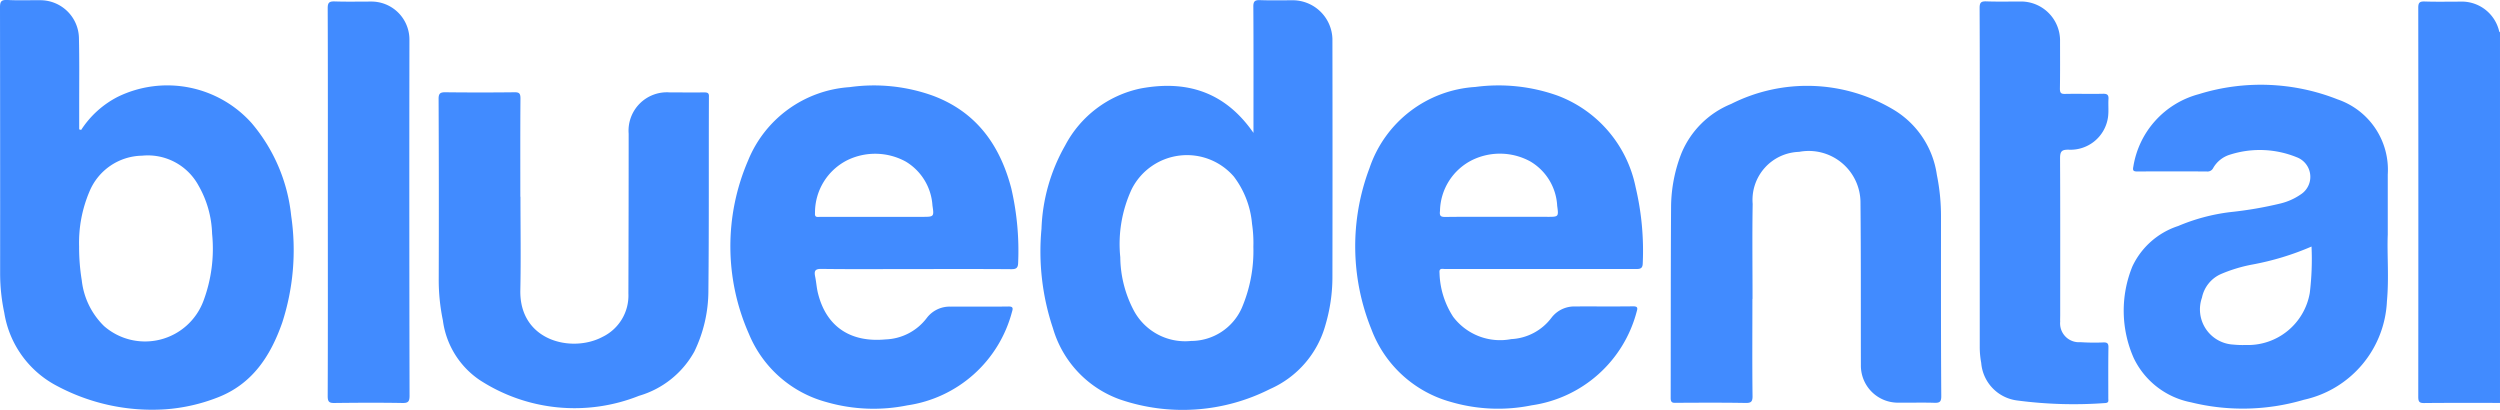
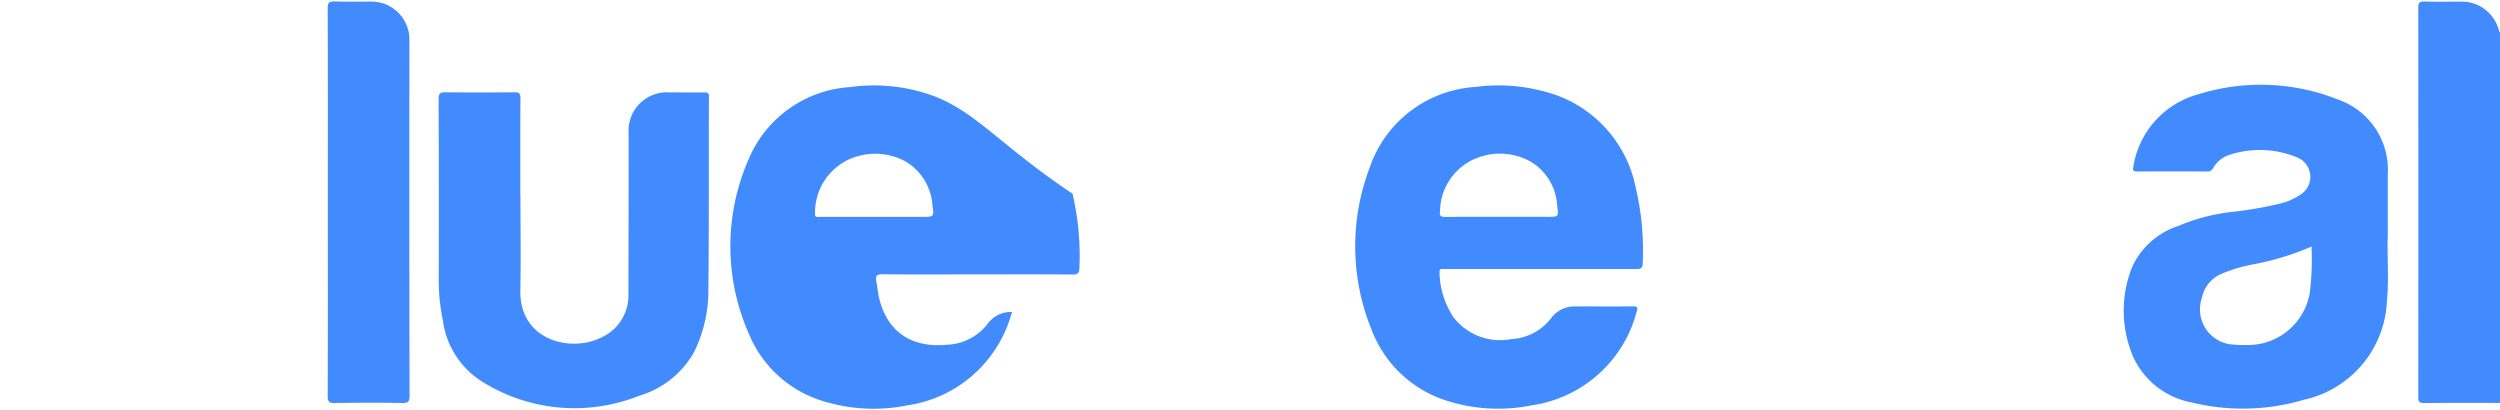
<svg xmlns="http://www.w3.org/2000/svg" viewBox="0 0 188.953 30.979">
  <defs>
    <style>.a{fill:#418bff;}</style>
  </defs>
  <g transform="translate(0 0.017)">
    <path class="a" d="M1814.017,3.357a2.9,2.9,0,0,0-2.952-2.254c-.89,0-1.789.02-2.679-.01-.364-.01-.486.071-.486.465q.015,14.71,0,29.409c0,.374.081.485.465.475,1.9-.02,3.811-.01,5.712-.01v-28C1814.067,3.4,1814.026,3.378,1814.017,3.357Z" transform="translate(-1625.125 -0.997)" />
-     <path class="a" d="M1269.432,74.044a15.682,15.682,0,0,0-.313-3.154,6.861,6.861,0,0,0-3.356-4.974,12.738,12.738,0,0,0-12.193-.384,6.859,6.859,0,0,0-3.761,3.741,11.313,11.313,0,0,0-.778,3.993c-.03,4.832-.02,9.665-.03,14.5,0,.354.162.364.425.354,1.739-.01,3.467-.02,5.206.01.425.01.566-.071.556-.536-.03-2.447-.01-4.883-.01-7.33h.01c0-2.4-.03-4.782.01-7.178a3.63,3.63,0,0,1,3.508-3.933,3.91,3.91,0,0,1,4.641,3.882c.04,4.074.02,8.149.03,12.223a2.8,2.8,0,0,0,2.841,2.851c.91.01,1.82-.02,2.73.01.384.01.505-.081.505-.5C1269.422,83.113,1269.432,78.573,1269.432,74.044Z" transform="translate(-1122.729 -57.692)" />
    <path class="a" d="M347.953,69c-.859.01-1.719,0-2.578,0a2.9,2.9,0,0,0-3.114,3.124q0,6.036-.02,12.081a3.47,3.47,0,0,1-1.961,3.276c-2.3,1.223-6.278.324-6.207-3.518.051-2.356.01-4.721.01-7.077h-.01c0-2.477-.01-4.954.01-7.431,0-.384-.1-.475-.475-.465q-2.578.03-5.156,0c-.425-.01-.566.071-.556.536q.03,6.779.01,13.547a14.976,14.976,0,0,0,.313,3.154A6.449,6.449,0,0,0,331,90.739a13.148,13.148,0,0,0,12.041,1.193,7.017,7.017,0,0,0,4.185-3.346A10.564,10.564,0,0,0,348.287,84c.051-4.883.02-9.766.04-14.659C348.348,69.033,348.216,69,347.953,69Z" transform="translate(-294.746 -62.033)" />
-     <path class="a" d="M1489.291,7.98c-.94.02-1.891-.01-2.831.01-.313.01-.394-.081-.394-.394.02-1.233.01-2.457.01-3.69a2.955,2.955,0,0,0-2.9-2.9c-.89,0-1.789.02-2.679-.01-.394-.01-.5.091-.5.5.02,4.327.01,8.664.01,12.991V27.067a6.493,6.493,0,0,0,.111,1.254,3.115,3.115,0,0,0,2.73,2.841,32.5,32.5,0,0,0,6.652.192c.283-.02.223-.192.223-.354,0-1.284-.01-2.558.01-3.842.01-.334-.111-.394-.4-.384a16.246,16.246,0,0,1-1.719-.02,1.424,1.424,0,0,1-1.527-1.567c-.01-.152,0-.3,0-.455,0-3.963.01-7.916-.01-11.879,0-.526.131-.657.657-.647a2.857,2.857,0,0,0,2.962-2.426c.071-.465.01-.94.041-1.415C1489.756,8.03,1489.6,7.97,1489.291,7.98Z" transform="translate(-1330.375 -0.909)" />
    <path class="a" d="M248.255,1.1c-.91,0-1.82.02-2.73-.01-.414-.01-.526.091-.526.516.02,4.883.01,9.776.01,14.659s.01,9.776-.01,14.659c0,.435.121.526.526.516,1.7-.02,3.407-.03,5.105,0,.435.01.556-.091.556-.546q-.03-13.451-.01-26.892A2.874,2.874,0,0,0,248.255,1.1Z" transform="translate(-220.231 -0.999)" />
-     <path class="a" d="M19.017,9.285a8.549,8.549,0,0,0-10.1-1.992A7.2,7.2,0,0,0,6.137,9.8a.842.842,0,0,1-.152-.04V7.8c0-1.668.02-3.336-.02-5A2.919,2.919,0,0,0,3.073,0c-.849-.01-1.688.03-2.527-.02C.081-.036,0,.116,0,.54Q.015,10.579.01,20.608a14.381,14.381,0,0,0,.313,3.013,7.584,7.584,0,0,0,3.983,5.53,15.271,15.271,0,0,0,8.179,1.769,13.5,13.5,0,0,0,3.973-.9c2.629-1.021,3.993-3.144,4.873-5.651a17.79,17.79,0,0,0,.677-8.078A12.853,12.853,0,0,0,19.017,9.285Zm-3.65,13.466a4.71,4.71,0,0,1-7.5,1.88,5.706,5.706,0,0,1-1.688-3.468,15.492,15.492,0,0,1-.2-2.558,9.869,9.869,0,0,1,.778-4.135,4.381,4.381,0,0,1,3.983-2.72A4.357,4.357,0,0,1,15,14a7.756,7.756,0,0,1,1.031,3.65A11.265,11.265,0,0,1,15.367,22.752Z" transform="translate(0 0)" />
-     <path class="a" d="M797.151.09c-.839,0-1.688.02-2.527-.01-.414-.02-.536.091-.526.516.02,2.962.01,5.934.01,8.9v.617c-2.163-3.124-5.075-4-8.533-3.356a8.386,8.386,0,0,0-5.7,4.307,13.65,13.65,0,0,0-1.789,6.3,18.253,18.253,0,0,0,.869,7.522,8.122,8.122,0,0,0,5.075,5.378,14.609,14.609,0,0,0,11.323-.789,7.463,7.463,0,0,0,4.206-4.883,12.775,12.775,0,0,0,.516-3.488q.015-9.053,0-18.1A3.01,3.01,0,0,0,797.151.09ZM794.1,18.712a10.99,10.99,0,0,1-.869,4.62,4.2,4.2,0,0,1-3.842,2.507,4.4,4.4,0,0,1-4.307-2.265,8.8,8.8,0,0,1-1.041-4.064,9.847,9.847,0,0,1,.869-5.156,4.68,4.68,0,0,1,7.714-.94A6.88,6.88,0,0,1,794,16.994,9.8,9.8,0,0,1,794.1,18.712Z" transform="translate(-699.369 -0.086)" />
-     <path class="a" d="M561.356,64.7a13.166,13.166,0,0,0-6.319-.657,8.917,8.917,0,0,0-7.673,5.54,16.347,16.347,0,0,0,.061,13.112,8.826,8.826,0,0,0,5.874,5.156,12.836,12.836,0,0,0,6.1.243,9.611,9.611,0,0,0,7.906-7.057c.091-.283.091-.425-.283-.414-1.446.02-2.9,0-4.347.01a2.164,2.164,0,0,0-1.81.859,4.078,4.078,0,0,1-3.114,1.618c-2.558.243-4.448-.88-5.1-3.458-.111-.425-.131-.859-.222-1.294-.081-.415-.02-.586.485-.576,2.376.03,4.752.01,7.128.01,2.406,0,4.822-.01,7.229.01.333,0,.485-.081.5-.445a20.891,20.891,0,0,0-.516-5.661C566.4,68.428,564.621,65.931,561.356,64.7Zm-.829,9.149h-7.714c-.192,0-.425.071-.394-.273a4.431,4.431,0,0,1,2.487-4.034,4.812,4.812,0,0,1,4.378.131,4.169,4.169,0,0,1,2.012,3.316C561.426,73.846,561.406,73.846,560.527,73.846Z" transform="translate(-490.82 -57.474)" />
+     <path class="a" d="M561.356,64.7a13.166,13.166,0,0,0-6.319-.657,8.917,8.917,0,0,0-7.673,5.54,16.347,16.347,0,0,0,.061,13.112,8.826,8.826,0,0,0,5.874,5.156,12.836,12.836,0,0,0,6.1.243,9.611,9.611,0,0,0,7.906-7.057a2.164,2.164,0,0,0-1.81.859,4.078,4.078,0,0,1-3.114,1.618c-2.558.243-4.448-.88-5.1-3.458-.111-.425-.131-.859-.222-1.294-.081-.415-.02-.586.485-.576,2.376.03,4.752.01,7.128.01,2.406,0,4.822-.01,7.229.01.333,0,.485-.081.5-.445a20.891,20.891,0,0,0-.516-5.661C566.4,68.428,564.621,65.931,561.356,64.7Zm-.829,9.149h-7.714c-.192,0-.425.071-.394-.273a4.431,4.431,0,0,1,2.487-4.034,4.812,4.812,0,0,1,4.378.131,4.169,4.169,0,0,1,2.012,3.316C561.426,73.846,561.406,73.846,560.527,73.846Z" transform="translate(-490.82 -57.474)" />
    <path class="a" d="M1028.485,64.708a13.271,13.271,0,0,0-6.218-.657,9.028,9.028,0,0,0-8,6.127,16.7,16.7,0,0,0,.142,12.192,8.958,8.958,0,0,0,6.015,5.49,12.7,12.7,0,0,0,6.1.253,9.614,9.614,0,0,0,7.936-7.087c.081-.263.081-.394-.263-.394-1.466.02-2.932,0-4.4.01a2.166,2.166,0,0,0-1.769.839,4.05,4.05,0,0,1-3.053,1.628,4.441,4.441,0,0,1-4.388-1.688,6.381,6.381,0,0,1-1.031-3.326c-.041-.384.233-.283.435-.283H1034.4c.313,0,.505-.03.516-.415a20.839,20.839,0,0,0-.536-5.763A9.38,9.38,0,0,0,1028.485,64.708Zm-.779,9.159h-3.629c-1.365,0-2.719-.01-4.084.01-.364,0-.445-.091-.4-.455a4.385,4.385,0,0,1,2.447-3.852,4.781,4.781,0,0,1,4.378.111,4.132,4.132,0,0,1,2.032,3.356C1028.566,73.868,1028.556,73.868,1027.706,73.868Z" transform="translate(-910.756 -57.496)" />
    <path class="a" d="M1607.673,74.672V70.132a5.62,5.62,0,0,0-3.791-5.682,15.785,15.785,0,0,0-10.494-.394,6.772,6.772,0,0,0-4.944,5.469c-.061.293-.01.374.293.374,1.749-.01,3.508-.01,5.257,0a.476.476,0,0,0,.485-.263,2.194,2.194,0,0,1,1.274-1.011,7.4,7.4,0,0,1,5.045.2,1.581,1.581,0,0,1,.293,2.811,4.6,4.6,0,0,1-1.507.677,29.028,29.028,0,0,1-3.821.657,14.593,14.593,0,0,0-3.933,1.051,5.807,5.807,0,0,0-3.458,3.053,8.852,8.852,0,0,0,.1,6.925,6.086,6.086,0,0,0,4.327,3.346,16.291,16.291,0,0,0,8.533-.192,7.994,7.994,0,0,0,6.278-7.451C1607.774,77.937,1607.612,76.128,1607.673,74.672Zm-5.894,4.408a4.746,4.746,0,0,1-4.853,3.933,6.844,6.844,0,0,1-.91-.03,2.664,2.664,0,0,1-2.386-3.549,2.492,2.492,0,0,1,1.425-1.779,11.319,11.319,0,0,1,2.356-.718,20.7,20.7,0,0,0,4.5-1.365A21.049,21.049,0,0,1,1601.779,79.08Z" transform="translate(-1427.203 -56.955)" />
  </g>
</svg>